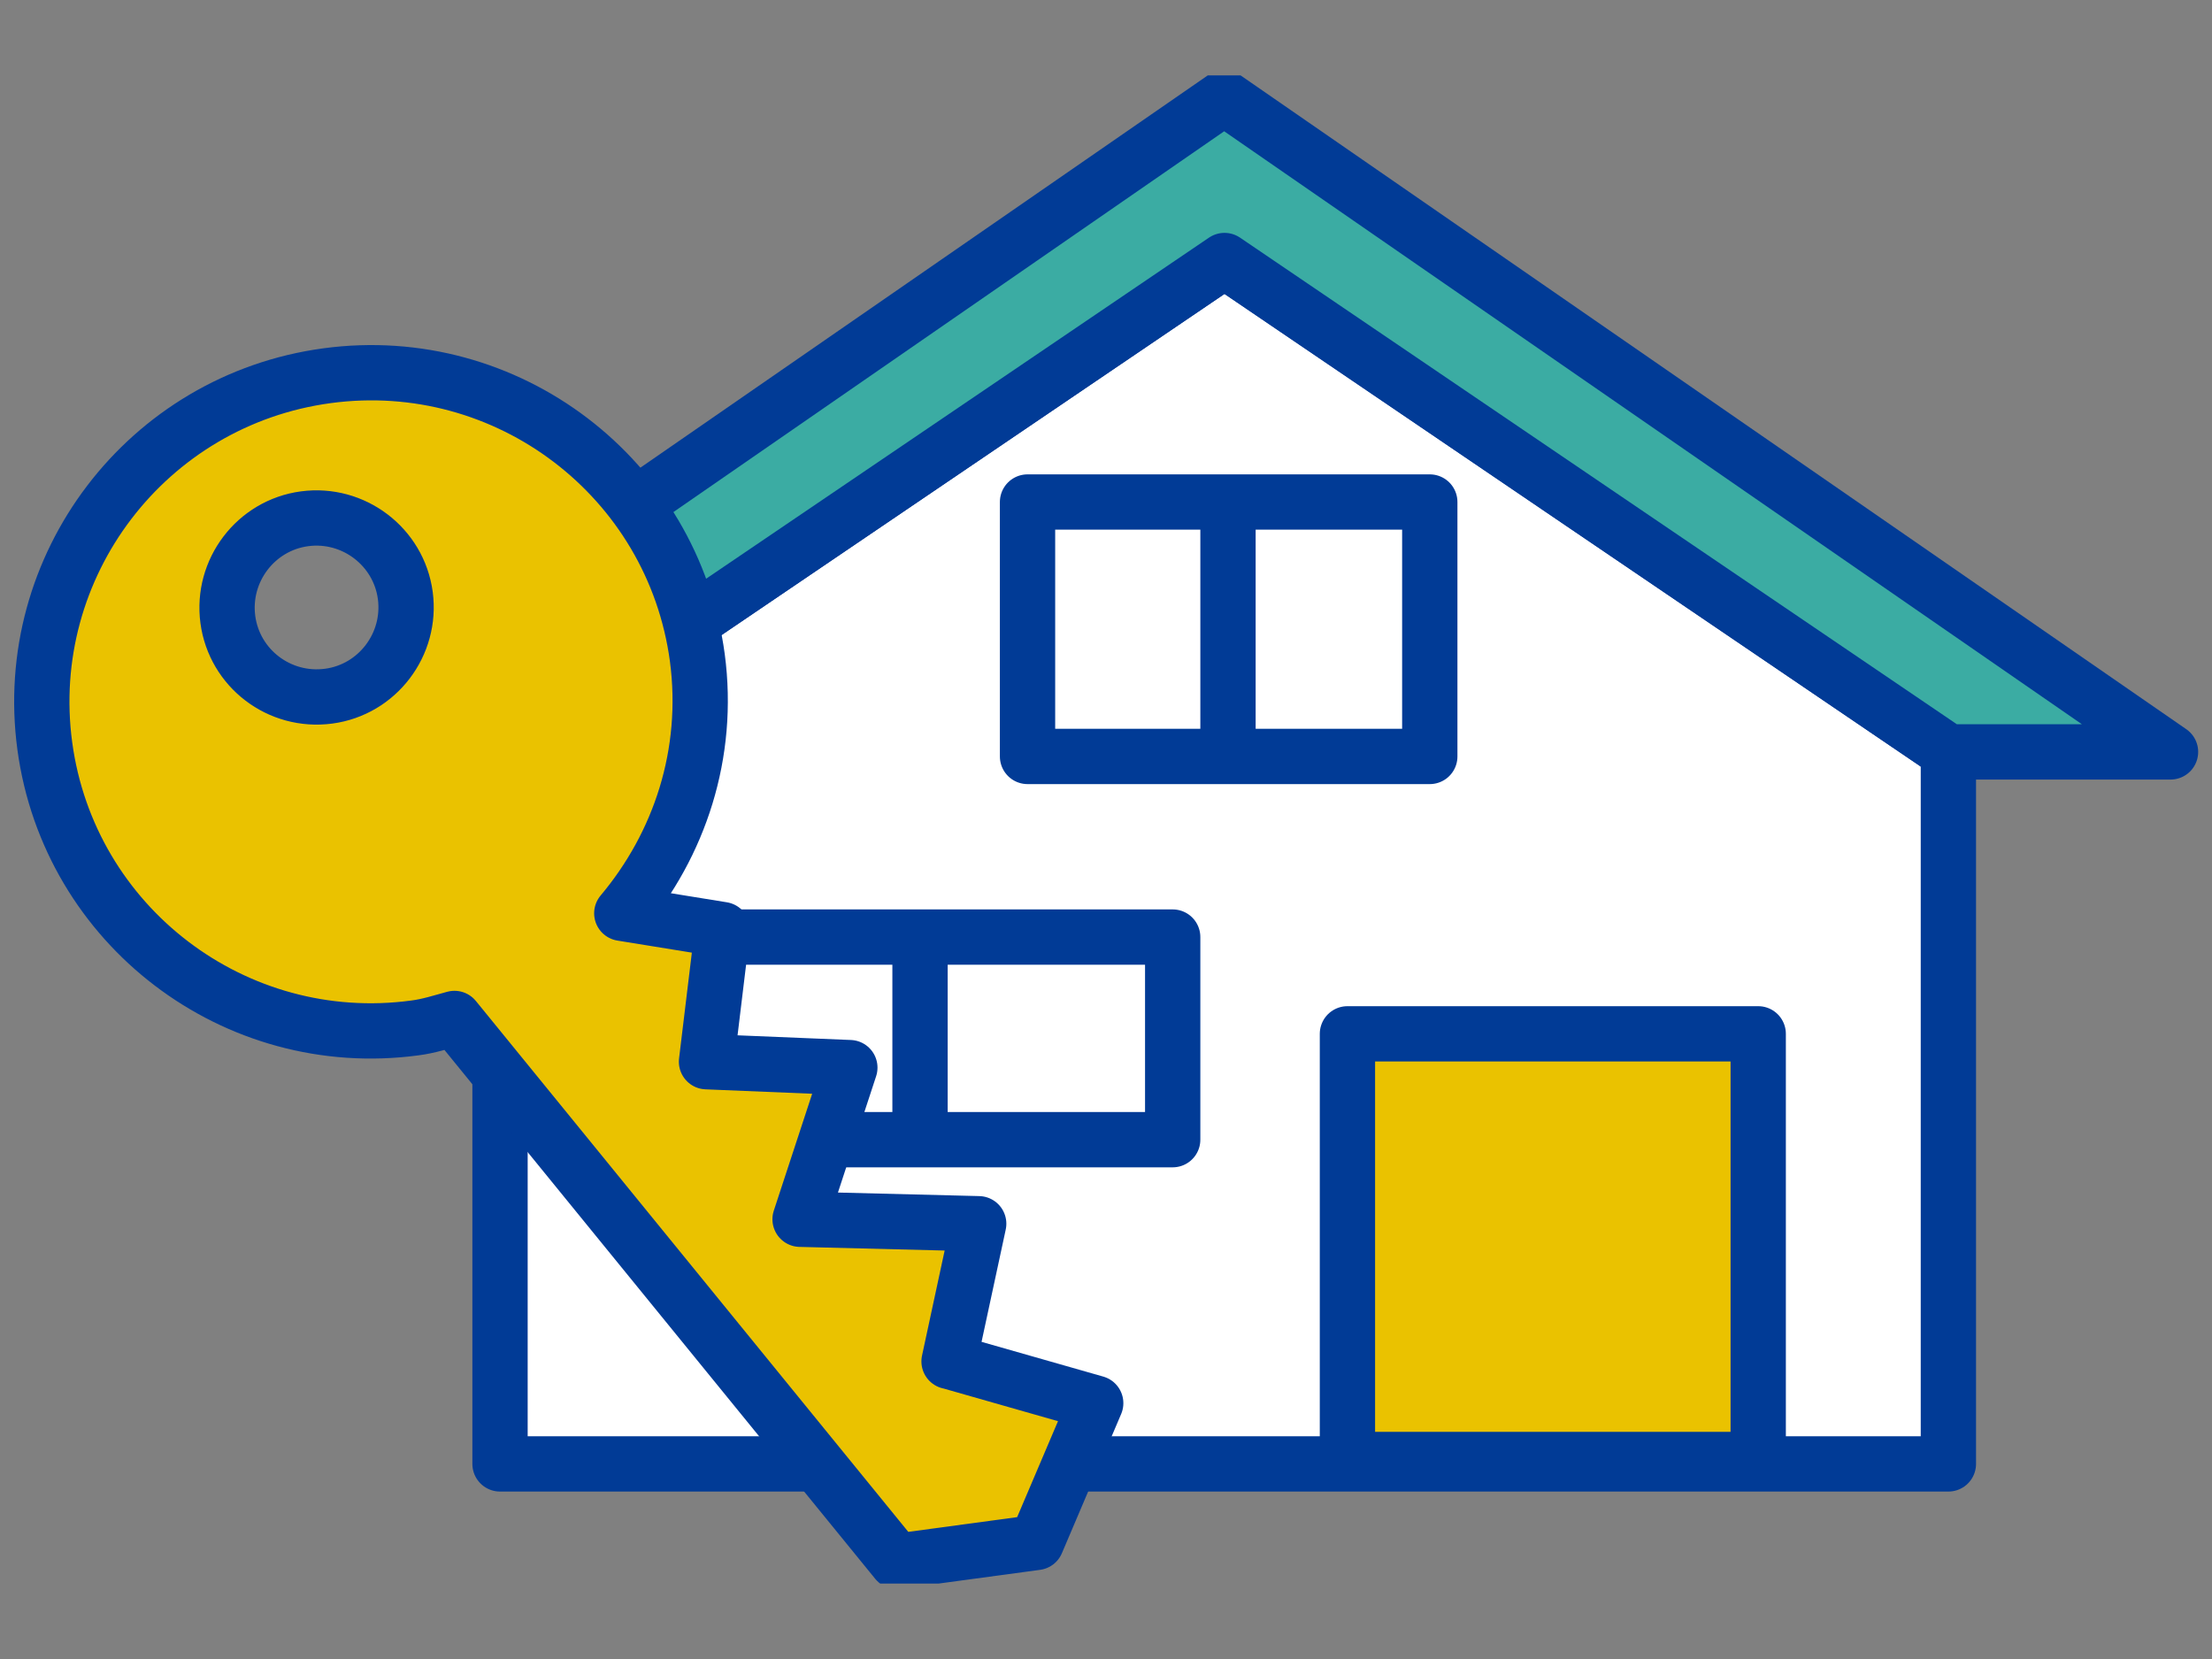
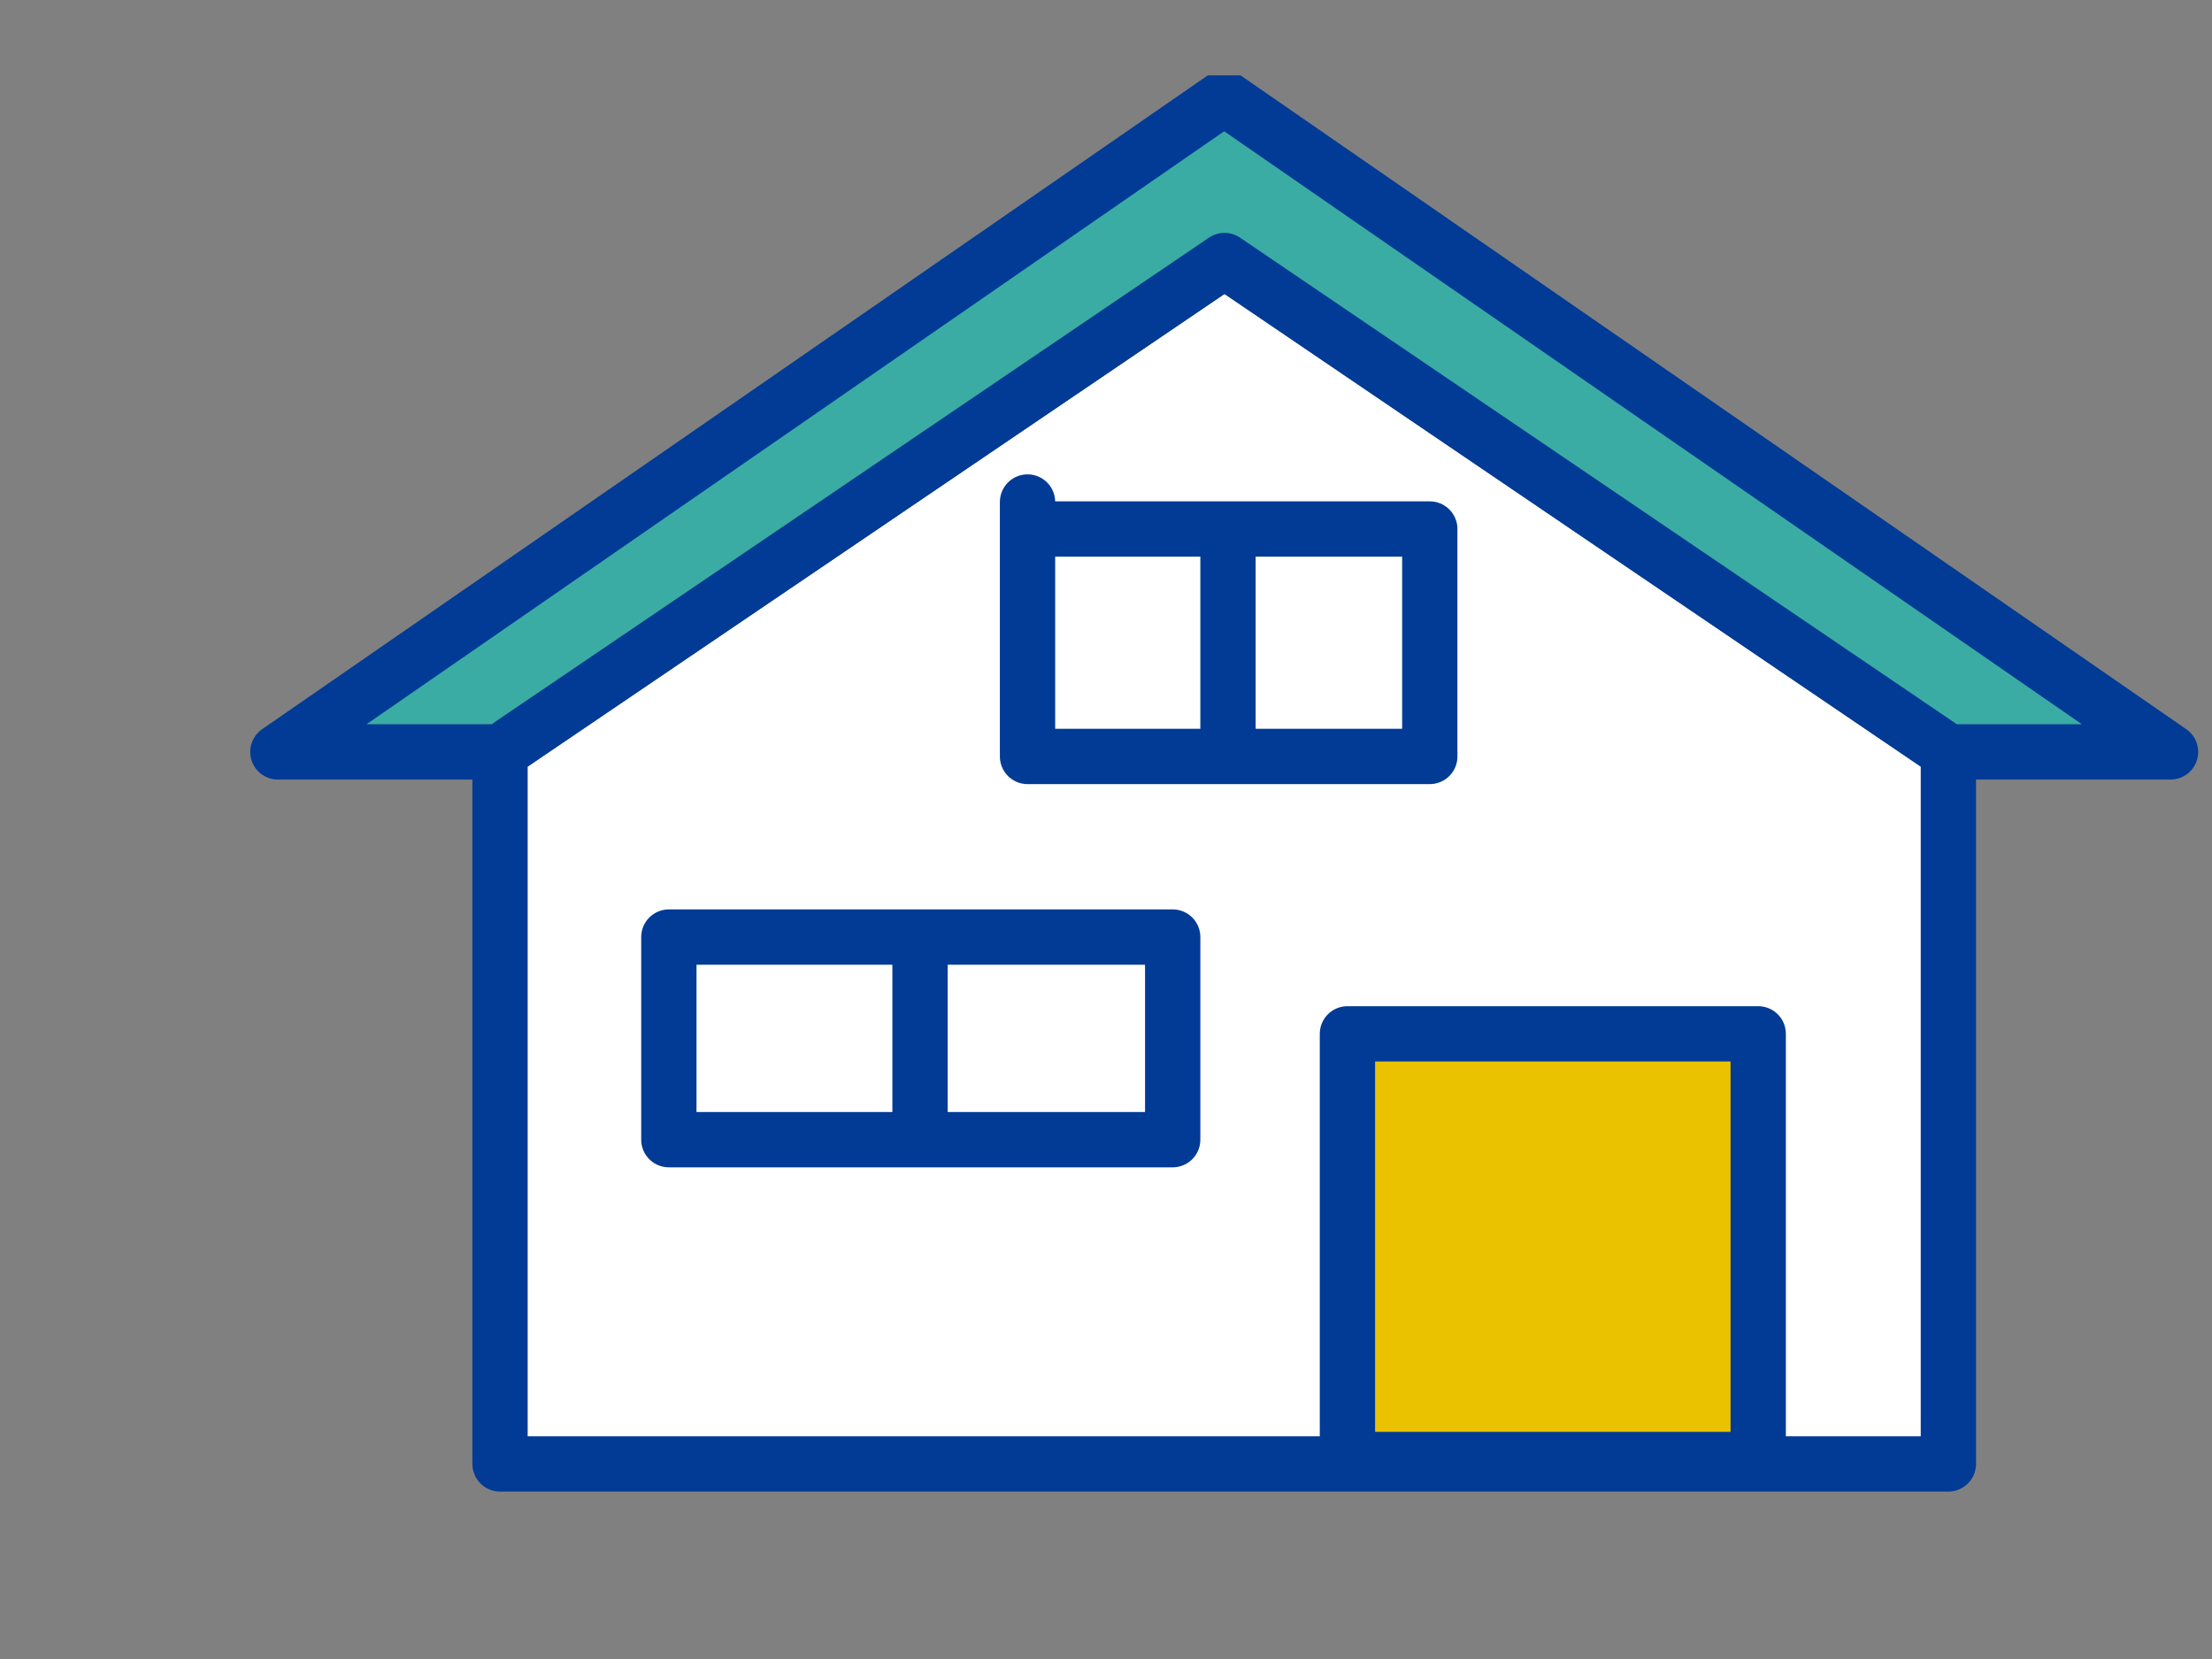
<svg xmlns="http://www.w3.org/2000/svg" width="40" height="30" viewBox="0 0 40 30" fill="none">
  <rect x="0" y="0" width="40" height="30" fill="#808080" stroke="none" />
  <g clip-path="url(#clip0_5502_9113)">
    <path d="M22.143 4.711L9.042 13.597V26.472H35.233V13.597L22.143 4.711Z" fill="white" stroke="#013B96" stroke-linecap="round" stroke-linejoin="round" />
-     <path d="M25.855 9.566V13.679H18.581V9.078H25.855V9.566Z" fill="white" stroke="#013B96" stroke-linecap="round" stroke-linejoin="round" />
+     <path d="M25.855 9.566V13.679H18.581V9.078V9.566Z" fill="white" stroke="#013B96" stroke-linecap="round" stroke-linejoin="round" />
    <path d="M22.206 9.078V13.679" stroke="#013B96" />
    <path d="M21.206 17.331V20.609H12.095V16.945H21.206V17.331Z" fill="white" stroke="#013B96" stroke-linecap="round" stroke-linejoin="round" />
    <path d="M16.637 16.945V20.609" stroke="#013B96" />
    <path d="M31.794 26.279V26.392H24.366V18.695H31.794V26.279Z" fill="#EAC200" stroke="#013B96" stroke-linecap="round" stroke-linejoin="round" />
    <path d="M35.233 13.597H39.25L22.137 1.766L5.025 13.597H9.042L22.143 4.711L35.233 13.597Z" fill="#3BACA3" stroke="#013B96" stroke-linecap="round" stroke-linejoin="round" />
-     <path d="M17.162 24.619L17.698 22.129L14.468 22.048L15.368 19.306L12.776 19.199L13.065 16.81L11.244 16.515C12.288 15.273 12.84 13.629 12.61 11.893C12.171 8.637 9.171 6.355 5.915 6.794C2.653 7.234 0.371 10.233 0.81 13.489C1.25 16.746 4.249 19.027 7.505 18.588C7.752 18.556 7.982 18.481 8.218 18.417L16.214 28.234L18.742 27.892L19.814 25.374L17.168 24.619H17.162ZM5.942 12.589C5.052 12.707 4.238 12.086 4.12 11.202C4.003 10.319 4.624 9.499 5.508 9.381C6.391 9.263 7.211 9.885 7.329 10.768C7.447 11.652 6.825 12.472 5.942 12.589Z" fill="#EAC200" stroke="#013B96" stroke-linecap="round" stroke-linejoin="round" />
  </g>
  <defs>
    <clipPath id="clip0_5502_9113">
      <rect width="40" height="27.273" fill="white" transform="translate(0.003 1.363)" />
    </clipPath>
  </defs>
</svg>